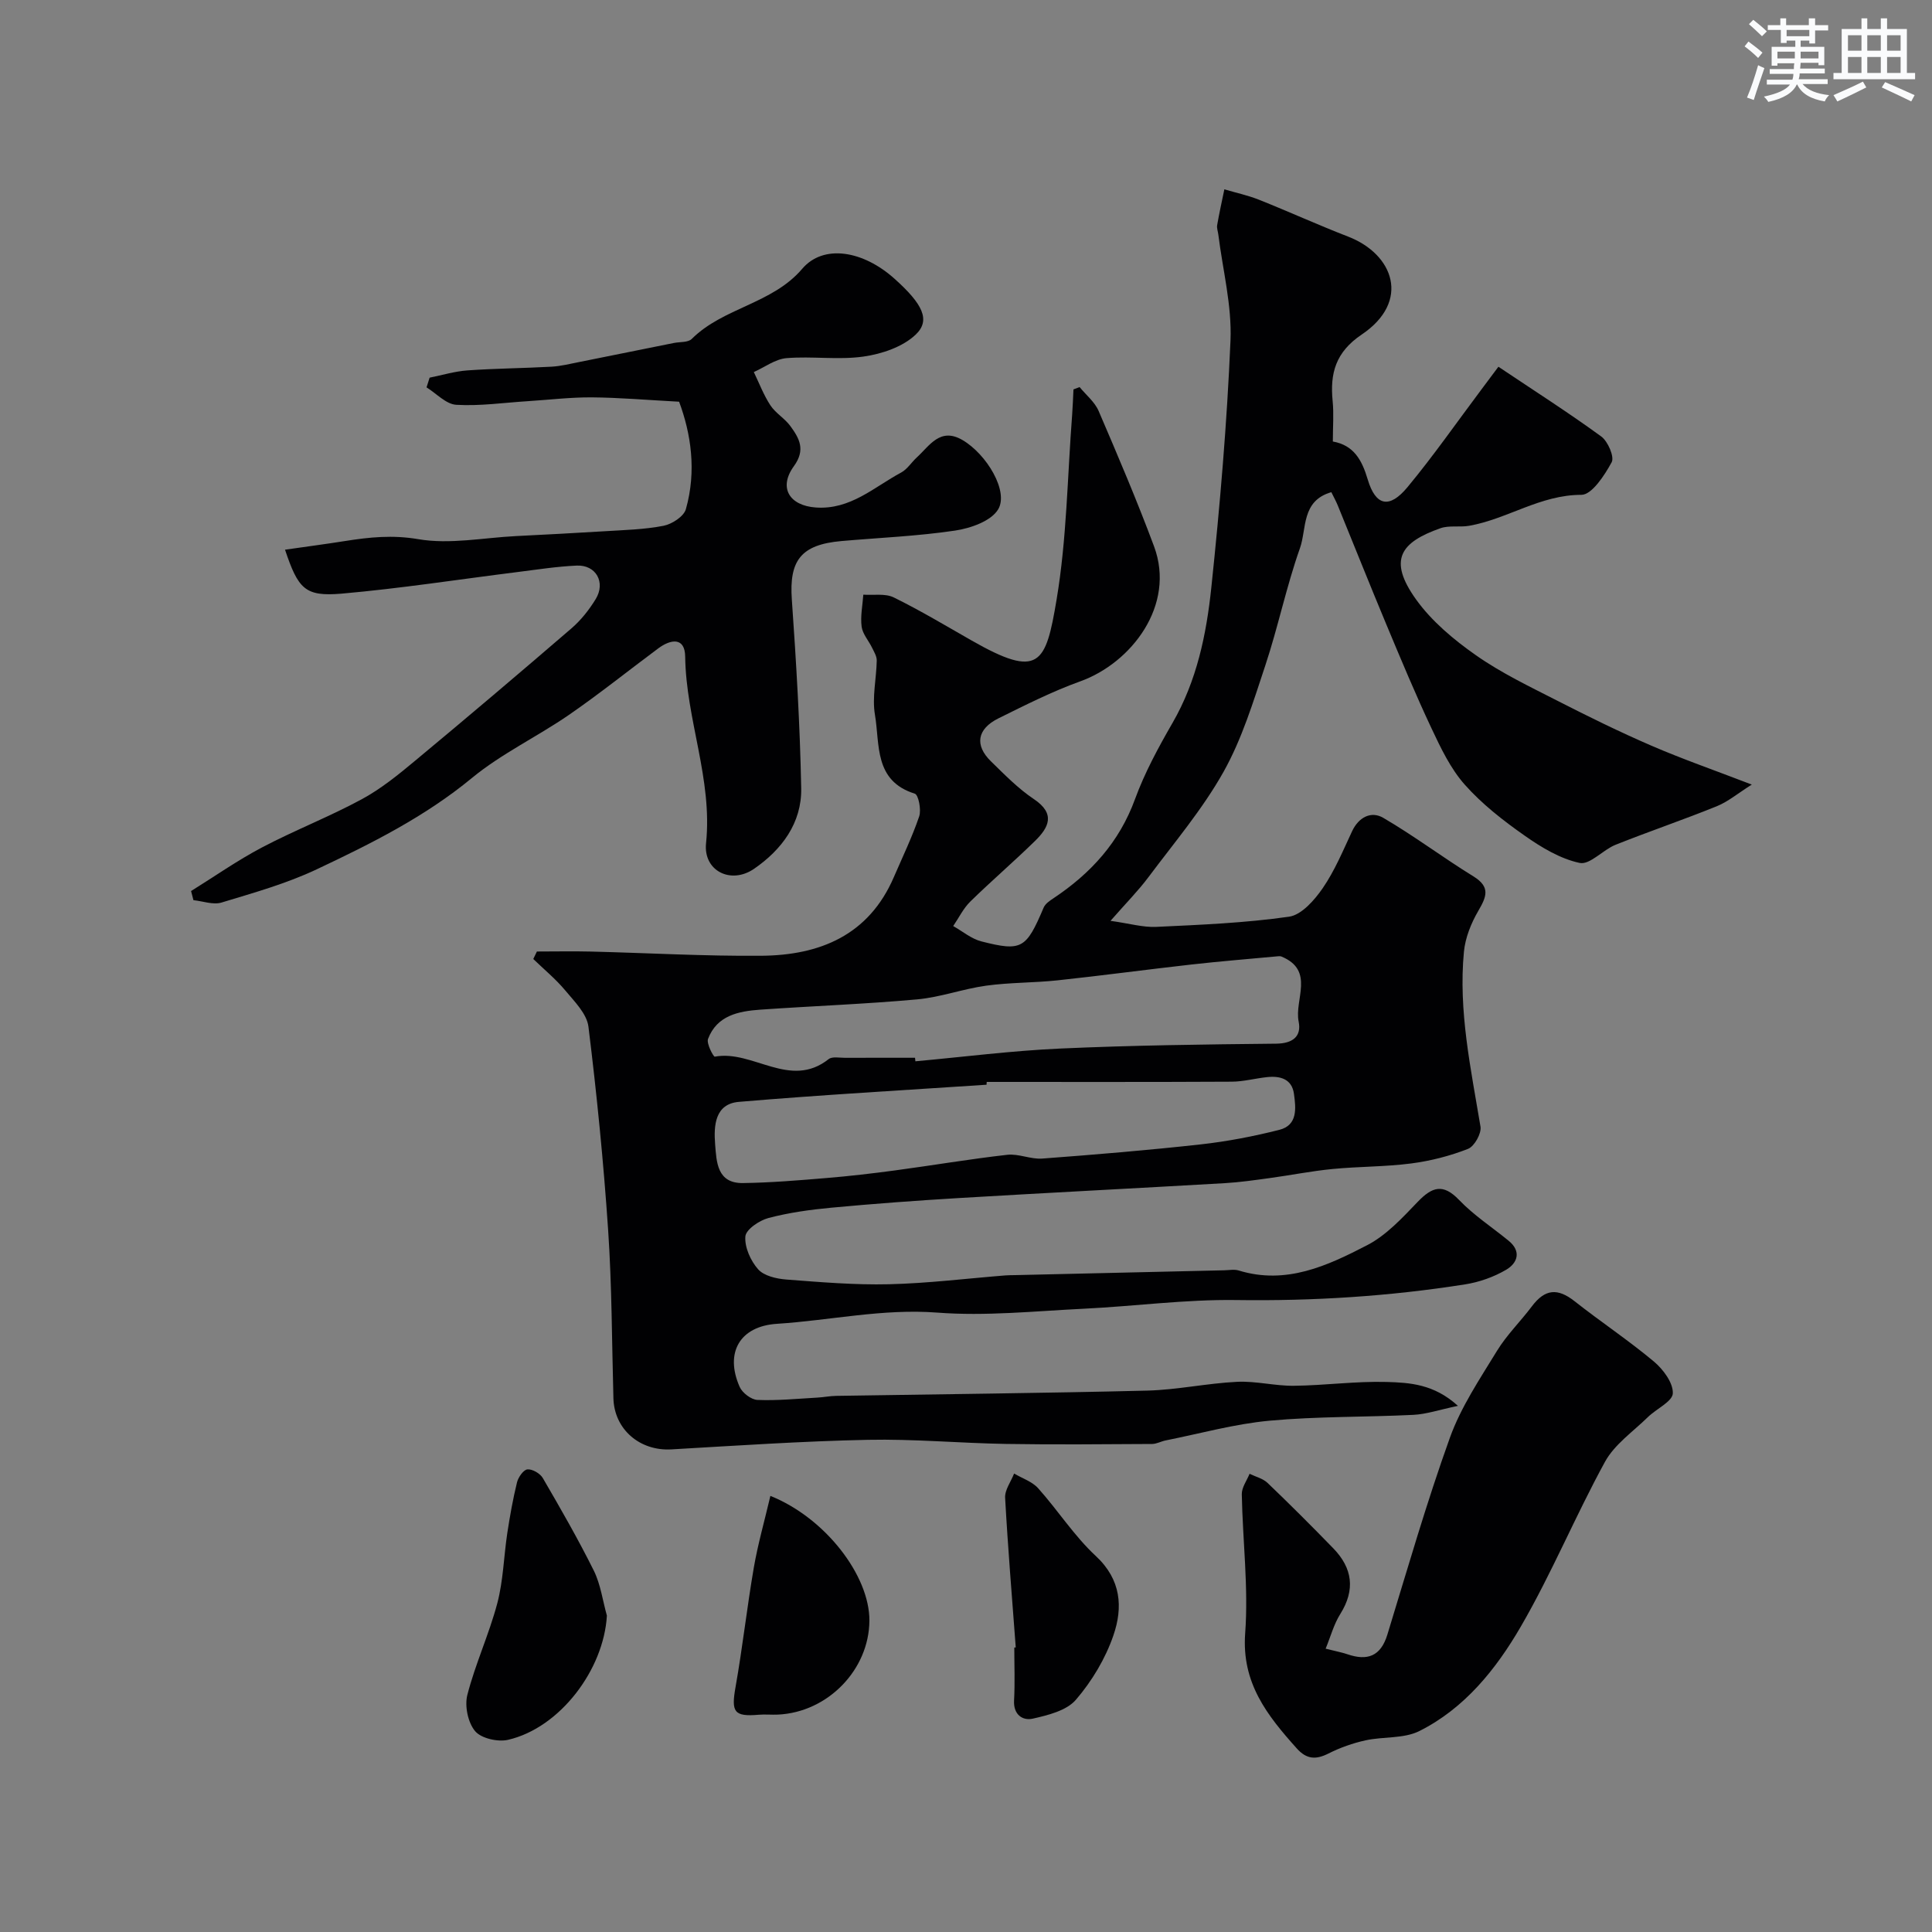
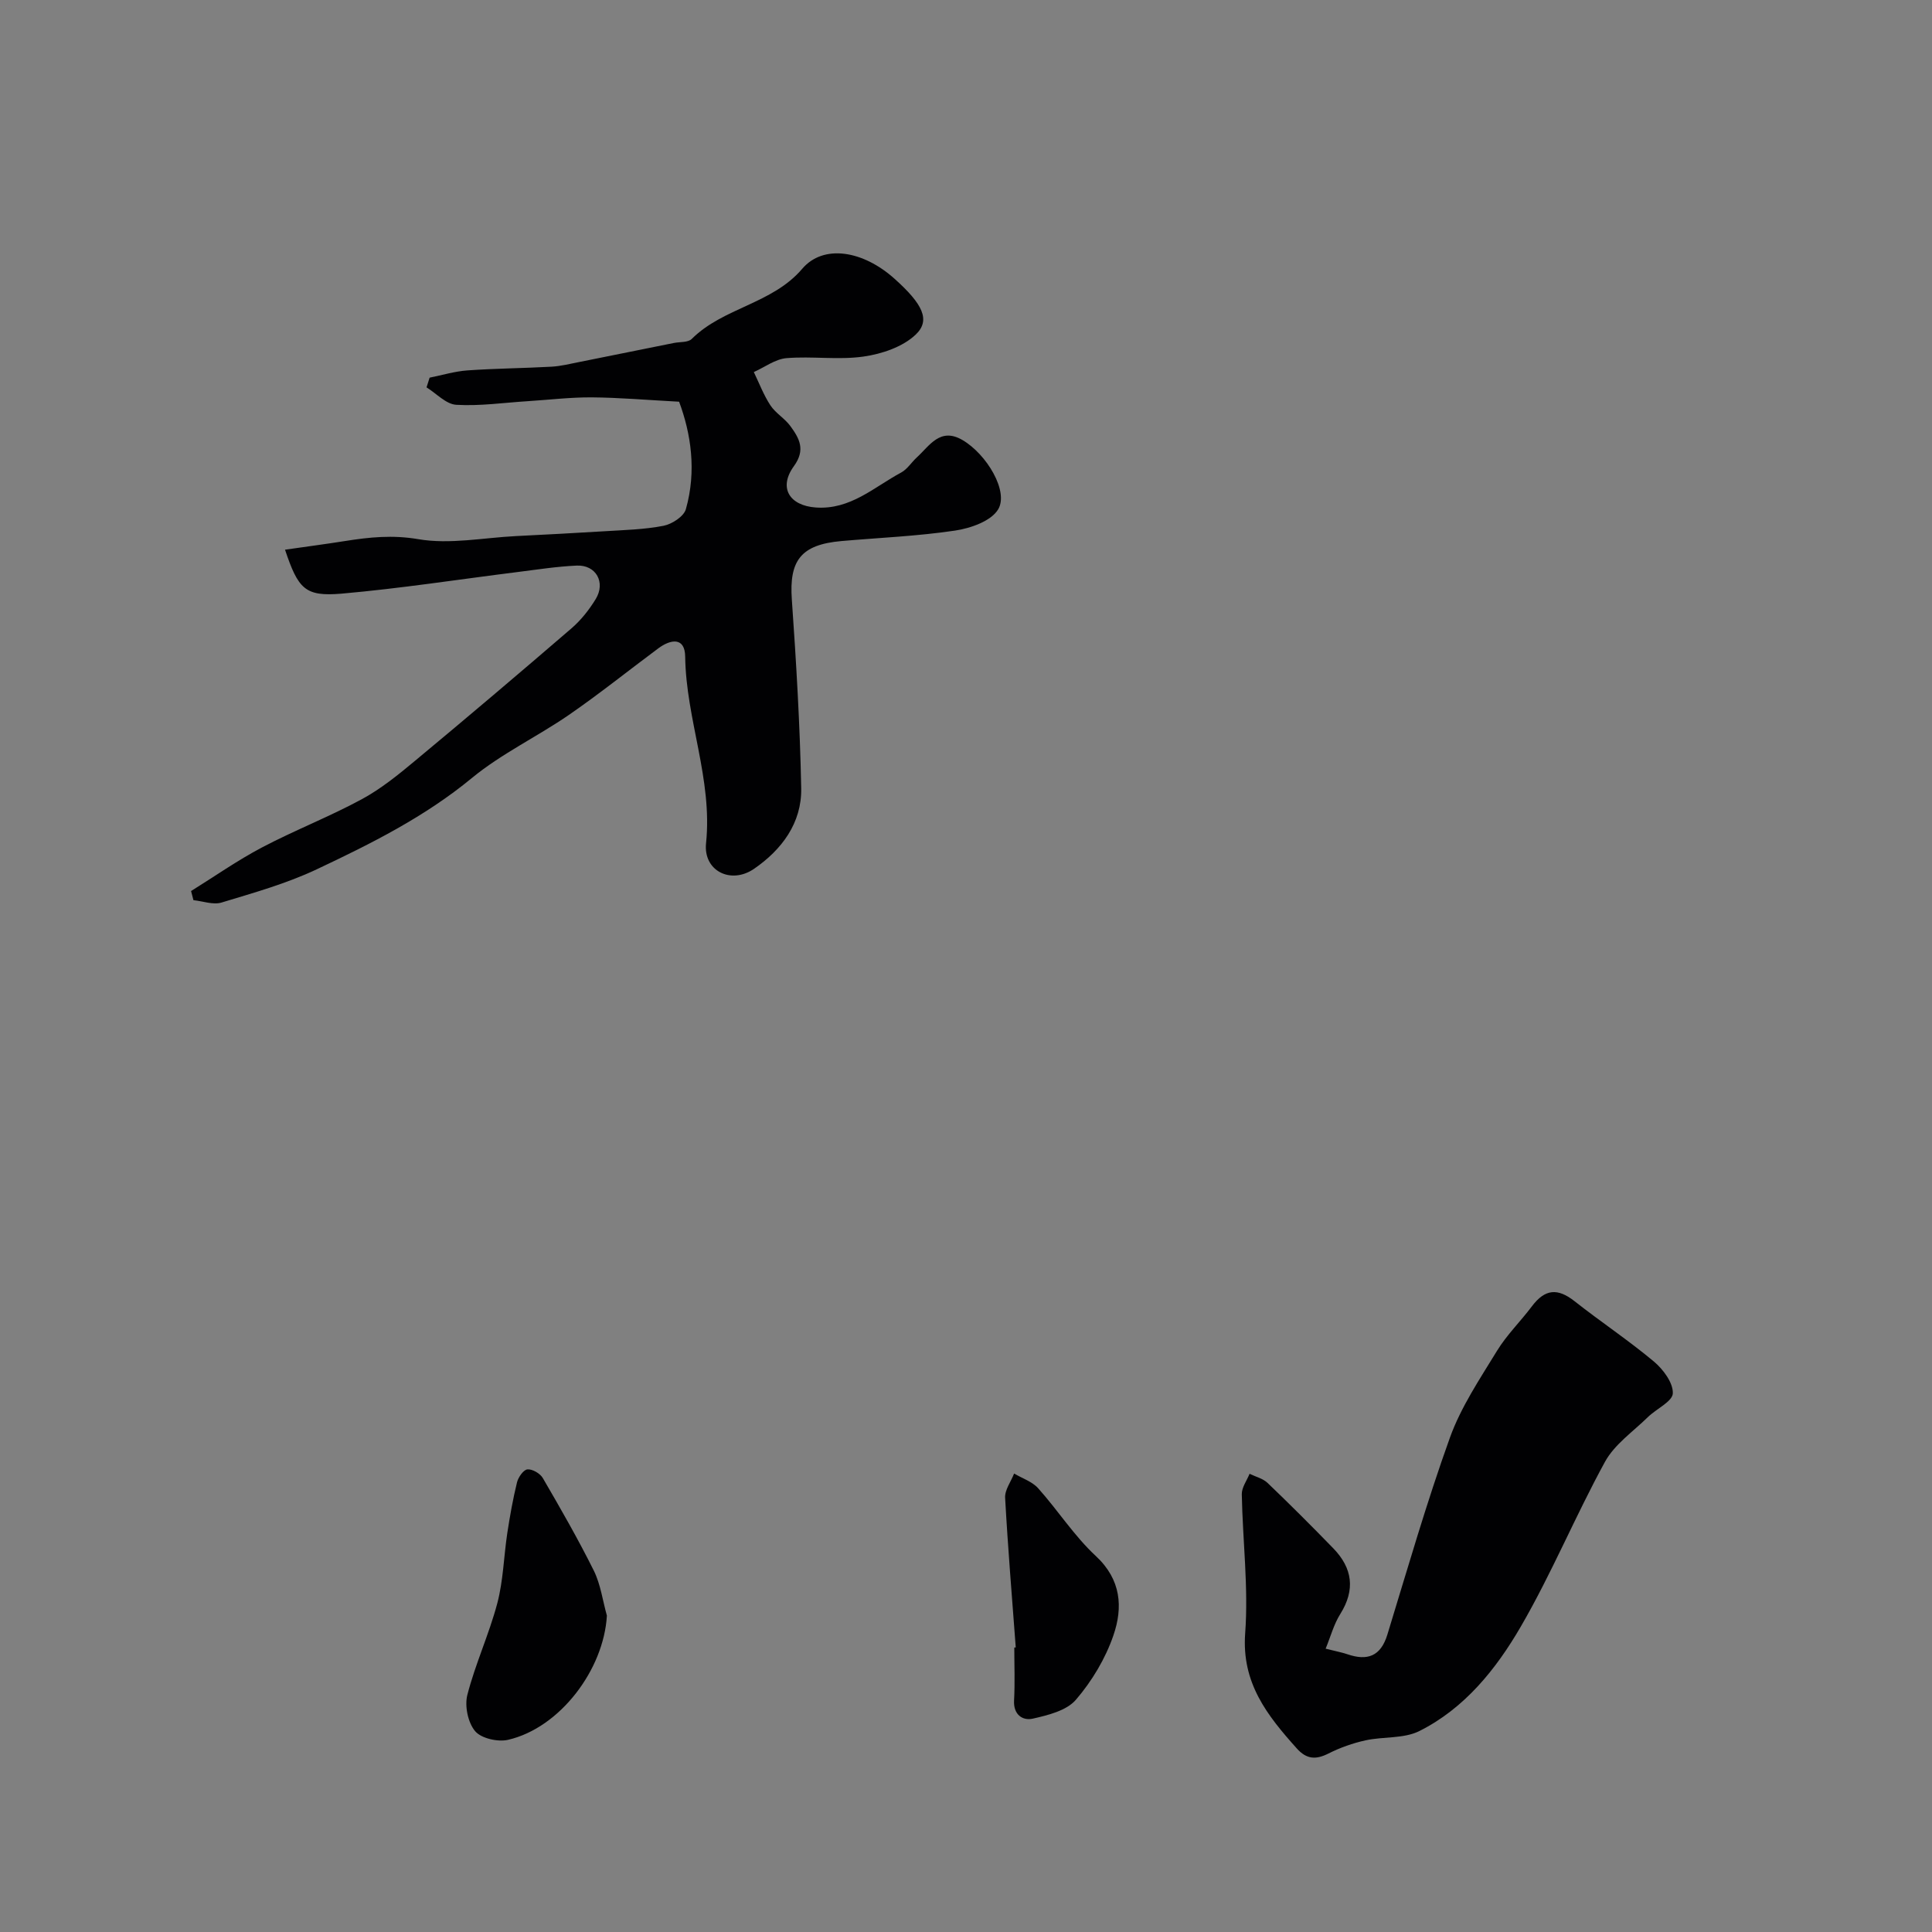
<svg xmlns="http://www.w3.org/2000/svg" enable-background="new 0 0 400 400" viewBox="0 0 400 400">
  <rect x="0" y="0" width="400" height="400" fill="#808080" stroke="none" />
  <g fill="#010103">
-     <path d="m301.85 291.07c-3.92.82-6.55 1.73-9.22 1.86-9.93.49-19.91.3-29.79 1.21-7.24.67-14.35 2.66-21.52 4.09-.94.19-1.86.72-2.79.73-10.09.05-20.18.16-30.26-.01-9.54-.16-19.09-1.05-28.62-.85-13.55.28-27.1 1.2-40.64 1.98-6.56.38-11.84-4.16-12.01-10.59-.32-11.6-.31-23.23-1.09-34.8-.95-14.08-2.35-28.13-4.08-42.13-.33-2.67-2.89-5.21-4.79-7.49-1.97-2.37-4.4-4.36-6.63-6.52.25-.52.5-1.03.75-1.55 3.73 0 7.46-.08 11.19.01 11.76.29 23.52.97 35.28.87 12.1-.1 22.23-4.23 27.43-16.28 1.8-4.17 3.79-8.29 5.25-12.58.46-1.37-.15-4.46-.91-4.7-8.49-2.64-7.21-10.21-8.25-16.32-.62-3.61.3-7.48.37-11.23.02-.89-.55-1.81-.97-2.67-.71-1.47-1.96-2.84-2.16-4.36-.28-2.16.2-4.41.35-6.62 2.12.15 4.53-.3 6.3.57 5.5 2.7 10.78 5.87 16.11 8.91 14 7.99 15.36 4.95 17.6-8.43 2.12-12.6 2.24-25.54 3.23-38.34.13-1.73.18-3.47.27-5.21.42-.16.84-.32 1.27-.48 1.34 1.64 3.15 3.09 3.95 4.97 3.98 9.26 7.94 18.55 11.46 28 4.54 12.19-4.69 24.15-15.26 27.95-5.81 2.09-11.38 4.91-16.94 7.66-4.44 2.2-4.99 5.56-1.57 8.9 2.83 2.76 5.64 5.65 8.9 7.83 4.52 3.03 3.1 5.85.24 8.65-4.37 4.28-9.03 8.27-13.4 12.55-1.45 1.42-2.38 3.37-3.55 5.08 1.94 1.09 3.76 2.65 5.85 3.18 8.37 2.13 9.26 1.51 12.88-7.01.34-.79 1.26-1.42 2.04-1.93 7.71-5.14 13.62-11.59 16.88-20.54 2-5.47 4.84-10.7 7.76-15.76 5.03-8.71 7.01-18.31 8.03-28.01 1.79-17.02 3.25-34.09 3.97-51.18.3-7.26-1.61-14.61-2.52-21.92-.08-.65-.35-1.33-.24-1.95.43-2.48.98-4.94 1.49-7.41 2.4.71 4.88 1.24 7.19 2.16 6.17 2.46 12.22 5.22 18.42 7.62 9.47 3.66 13 13.43 2.83 20.28-5.41 3.65-6.59 8.01-6.02 13.78.26 2.64.04 5.32.04 8.37 4.34.77 6.02 3.82 7.22 7.85 1.64 5.51 4.48 6.12 8.22 1.62 5.42-6.53 10.28-13.53 15.38-20.32 1.17-1.56 2.34-3.13 3.46-4.63 7.33 4.91 14.46 9.46 21.28 14.43 1.39 1.01 2.77 4.22 2.17 5.34-1.47 2.71-4.11 6.75-6.27 6.75-8.51-.01-15.34 5.02-23.25 6.41-1.95.34-4.11-.13-5.92.5-8.23 2.9-10.96 6.51-5.06 14.75 3.24 4.52 7.81 8.34 12.41 11.56 5.25 3.68 11.13 6.49 16.87 9.42 6.4 3.27 12.86 6.45 19.46 9.3 6.38 2.76 12.97 5.05 20.77 8.05-2.88 1.81-4.9 3.53-7.24 4.48-6.93 2.81-14.02 5.21-20.96 7.98-2.63 1.05-5.33 4.21-7.44 3.76-4.04-.86-7.95-3.23-11.43-5.68-4.42-3.1-8.79-6.51-12.35-10.52-2.95-3.32-4.97-7.58-6.89-11.66-3.32-7.05-6.32-14.26-9.33-21.46-3.43-8.21-6.72-16.48-10.09-24.72-.36-.87-.82-1.7-1.32-2.72-6.25 1.78-5.08 7.6-6.5 11.6-2.81 7.93-4.51 16.25-7.16 24.24-2.49 7.5-4.83 15.23-8.66 22.06-4.34 7.74-10.2 14.65-15.55 21.81-2.14 2.86-4.68 5.41-7.85 9.04 3.9.54 6.71 1.38 9.48 1.25 9.18-.43 18.41-.81 27.49-2.11 2.59-.37 5.27-3.44 6.97-5.91 2.48-3.61 4.2-7.77 6.07-11.77 1.39-2.97 3.99-4.23 6.45-2.79 6.4 3.73 12.35 8.23 18.67 12.12 3.57 2.2 2.73 4.2 1.02 7.14-1.49 2.55-2.7 5.56-2.98 8.47-1.17 12.26 1.44 24.21 3.43 36.21.23 1.41-1.26 4.08-2.58 4.6-3.74 1.47-7.76 2.5-11.76 3.02-5.39.7-10.87.62-16.29 1.15-4.36.42-8.67 1.29-13.02 1.88-3.08.42-6.17.87-9.27 1.05-18.29 1.06-36.58 1.98-54.87 3.07-8.88.53-17.75 1.18-26.61 2.01-4.38.41-8.79 1.02-13.03 2.14-1.89.5-4.65 2.37-4.77 3.81-.18 2.23 1.08 5.04 2.64 6.8 1.21 1.37 3.78 1.96 5.8 2.12 7.08.54 14.2 1.15 21.29.98 8.05-.19 16.07-1.19 24.11-1.83.66-.05 1.33-.05 2-.06 14.43-.33 28.87-.67 43.31-1 1-.02 2.07-.24 2.99.04 9.81 3.02 18.38-.98 26.6-5.24 3.98-2.06 7.28-5.66 10.46-8.97 2.98-3.1 5.23-3.88 8.58-.38 3.04 3.17 6.82 5.63 10.24 8.43 2.71 2.21 1.83 4.63-.49 6-2.57 1.51-5.59 2.58-8.54 3.04-15.68 2.47-31.45 3.47-47.37 3.24-10.52-.15-21.06 1.29-31.61 1.8-10.09.49-20.27 1.57-30.29.8-11.28-.86-22.12 1.61-33.17 2.32-7.72.49-10.85 6-7.73 13.06.55 1.24 2.39 2.65 3.69 2.7 4.11.17 8.25-.25 12.37-.48 1.31-.07 2.62-.34 3.93-.36 21.46-.35 42.93-.56 64.39-1.09 6.22-.16 12.39-1.52 18.61-1.82 3.9-.19 7.86.87 11.78.82 6.4-.07 12.8-.97 19.18-.79 4.78.14 9.81.43 14.76 4.95zm-97.56-67.07c-.01.19-.02.39-.04.58-17.1 1.14-34.21 2.1-51.28 3.55-4.94.42-5.22 4.9-4.91 8.78.29 3.69.4 8.1 5.76 8.03 5.76-.08 11.52-.56 17.27-1.04 4.73-.39 9.45-.94 14.15-1.57 7.77-1.04 15.5-2.36 23.29-3.24 2.36-.27 4.87.96 7.26.78 10.96-.82 21.92-1.73 32.84-2.94 5.46-.61 10.92-1.66 16.25-3.01 3.84-.97 3.42-4.53 3.02-7.45-.42-3.1-2.87-3.76-5.6-3.46-2.44.26-4.86.93-7.29.94-16.91.09-33.81.05-50.72.05zm-14.84-5c.02.24.05.49.07.73 9.99-.91 19.97-2.19 29.98-2.64 14.89-.67 29.81-.86 44.72-1.01 3.48-.04 5.27-1.54 4.65-4.58-.92-4.53 3.42-10.57-3.56-13.46-.29-.12-.66-.06-.99-.03-5.88.55-11.76 1.02-17.62 1.68-9.26 1.04-18.49 2.29-27.75 3.28-4.9.52-9.88.43-14.76 1.1-4.8.66-9.48 2.4-14.29 2.84-10.81.98-21.67 1.37-32.5 2.13-4.5.32-8.96 1.19-10.81 6.06-.36.96 1.13 3.72 1.39 3.67 7.89-1.48 15.58 6.84 23.58.51.75-.59 2.26-.26 3.42-.27 4.82-.02 9.65-.01 14.47-.01z" />
-     <path d="m59.01 113.81c4.22-.61 8.35-1.15 12.46-1.8 5.03-.8 9.81-1.29 15.13-.38 6.52 1.12 13.47-.3 20.23-.64 6.1-.31 12.2-.62 18.3-1 4.09-.26 8.24-.35 12.24-1.13 1.75-.34 4.2-1.93 4.63-3.43 2.25-7.93 1.05-15.7-1.4-22.26-6.75-.36-12.42-.86-18.09-.9-4.41-.03-8.83.51-13.25.79-4.93.31-9.89 1.04-14.79.75-2.12-.12-4.11-2.34-6.16-3.61.21-.67.43-1.34.64-2.01 2.6-.52 5.18-1.31 7.8-1.5 5.8-.41 11.63-.45 17.43-.77 1.93-.11 3.85-.59 5.76-.97 6.53-1.3 13.05-2.62 19.57-3.94 1.26-.25 2.95-.08 3.71-.84 6.55-6.52 16.64-7.22 22.87-14.52 4.38-5.14 12.57-3.81 19.11 2.06 5.84 5.23 7.53 8.58 4.38 11.57-2.67 2.54-6.99 4-10.78 4.54-5.22.75-10.66-.11-15.96.33-2.32.19-4.52 1.88-6.77 2.88 1.12 2.32 2.04 4.77 3.44 6.9 1.08 1.63 2.98 2.7 4.14 4.3 1.83 2.51 3.19 4.88.72 8.28-3.26 4.49-.9 8.17 4.51 8.56 7.19.52 12.07-4.22 17.7-7.24 1.26-.68 2.12-2.1 3.22-3.11 2.68-2.45 4.84-6.32 9.48-3.61 4.99 2.92 9.62 10.63 7.37 14.36-1.46 2.42-5.69 3.9-8.9 4.38-7.79 1.16-15.7 1.48-23.55 2.17-8.37.74-10.83 4.01-10.26 12.09.91 13.01 1.69 26.04 1.94 39.07.14 7.21-4.03 12.76-9.78 16.71-4.79 3.28-10.52.41-9.92-5.31 1.38-13.27-4.15-25.61-4.32-38.63-.05-4.09-2.99-3.64-5.6-1.69-6.16 4.58-12.15 9.39-18.47 13.75-6.58 4.53-13.96 8.02-20.08 13.06-9.77 8.06-20.88 13.6-32.13 18.91-6.26 2.96-13.05 4.86-19.71 6.88-1.73.53-3.87-.29-5.82-.49-.16-.63-.32-1.26-.49-1.89 4.88-3.03 9.6-6.35 14.67-9.02 6.76-3.56 13.93-6.34 20.64-9.97 3.98-2.15 7.6-5.09 11.1-8.01 10.87-9.03 21.65-18.17 32.35-27.39 1.96-1.69 3.65-3.83 5.01-6.05 2.12-3.47.06-7.12-3.93-6.94-4.08.18-8.15.82-12.21 1.33-12.16 1.52-24.29 3.41-36.49 4.48-7.53.63-8.95-.93-11.69-9.1z" />
+     <path d="m59.01 113.81c4.22-.61 8.35-1.15 12.46-1.8 5.03-.8 9.81-1.29 15.13-.38 6.52 1.12 13.47-.3 20.23-.64 6.1-.31 12.2-.62 18.3-1 4.09-.26 8.24-.35 12.24-1.13 1.75-.34 4.2-1.93 4.63-3.43 2.25-7.93 1.05-15.7-1.4-22.26-6.75-.36-12.42-.86-18.09-.9-4.41-.03-8.83.51-13.25.79-4.93.31-9.89 1.04-14.79.75-2.12-.12-4.11-2.34-6.16-3.61.21-.67.43-1.34.64-2.01 2.6-.52 5.18-1.31 7.8-1.5 5.8-.41 11.63-.45 17.43-.77 1.93-.11 3.85-.59 5.76-.97 6.53-1.3 13.05-2.62 19.57-3.94 1.26-.25 2.95-.08 3.71-.84 6.55-6.52 16.64-7.22 22.87-14.52 4.38-5.14 12.57-3.81 19.11 2.06 5.84 5.23 7.53 8.58 4.38 11.57-2.67 2.54-6.99 4-10.78 4.54-5.22.75-10.66-.11-15.96.33-2.32.19-4.52 1.88-6.77 2.88 1.12 2.32 2.04 4.77 3.44 6.9 1.08 1.63 2.98 2.7 4.14 4.3 1.83 2.51 3.19 4.88.72 8.28-3.26 4.49-.9 8.17 4.51 8.56 7.19.52 12.07-4.22 17.7-7.24 1.26-.68 2.12-2.1 3.22-3.11 2.68-2.45 4.84-6.32 9.48-3.61 4.99 2.92 9.62 10.63 7.37 14.36-1.46 2.42-5.69 3.9-8.9 4.38-7.79 1.16-15.7 1.48-23.55 2.17-8.37.74-10.83 4.01-10.26 12.09.91 13.01 1.69 26.04 1.94 39.07.14 7.21-4.03 12.76-9.78 16.71-4.79 3.28-10.52.41-9.92-5.31 1.38-13.27-4.15-25.61-4.32-38.63-.05-4.09-2.99-3.64-5.6-1.69-6.16 4.58-12.15 9.39-18.47 13.75-6.58 4.53-13.96 8.02-20.08 13.06-9.77 8.06-20.88 13.6-32.13 18.91-6.26 2.96-13.05 4.86-19.71 6.88-1.73.53-3.87-.29-5.82-.49-.16-.63-.32-1.26-.49-1.89 4.88-3.03 9.6-6.35 14.67-9.02 6.76-3.56 13.93-6.34 20.64-9.97 3.98-2.15 7.6-5.09 11.1-8.01 10.87-9.03 21.65-18.17 32.35-27.39 1.96-1.69 3.65-3.83 5.01-6.05 2.12-3.47.06-7.12-3.93-6.94-4.08.18-8.15.82-12.21 1.33-12.16 1.52-24.29 3.41-36.49 4.48-7.53.63-8.95-.93-11.69-9.1" />
    <path d="m274.46 341.34c1.99.51 3.27.74 4.49 1.15 4.14 1.42 6.91.45 8.29-4.06 4.18-13.65 8.13-27.39 12.96-40.81 2.28-6.32 6.17-12.11 9.71-17.9 2.03-3.33 4.9-6.13 7.26-9.27 2.72-3.61 5.33-3.81 8.85-1.03 5.39 4.25 11.14 8.07 16.4 12.47 1.92 1.61 4 4.4 3.92 6.58-.06 1.7-3.42 3.21-5.18 4.94-3.06 3-6.89 5.63-8.87 9.25-6.13 11.19-11.02 23.08-17.42 34.1-5.1 8.79-11.62 16.94-21.02 21.64-3.22 1.61-7.44 1.11-11.13 1.92-2.64.58-5.27 1.51-7.68 2.73-2.61 1.31-4.52 1.21-6.55-1.05-6.11-6.82-11.45-13.53-10.69-23.84.7-9.52-.52-19.18-.7-28.78-.03-1.41 1.04-2.84 1.61-4.25 1.26.62 2.76.97 3.72 1.89 4.62 4.42 9.15 8.95 13.61 13.54 3.98 4.1 4.6 8.57 1.46 13.59-1.34 2.12-2 4.66-3.04 7.19z" />
    <path d="m125.65 334.5c-.65 11.21-9.74 23.24-20.46 25.71-2.11.49-5.56-.29-6.82-1.79-1.49-1.77-2.2-5.21-1.61-7.51 1.65-6.43 4.5-12.55 6.2-18.97 1.24-4.7 1.34-9.69 2.07-14.53.54-3.52 1.16-7.04 2.01-10.5.26-1.07 1.34-2.61 2.16-2.69 1.02-.09 2.63.84 3.18 1.79 3.68 6.32 7.33 12.67 10.58 19.21 1.4 2.85 1.82 6.18 2.69 9.28z" />
-     <path d="m159.5 309.71c11.39 4.56 20.55 16.53 20.5 25.83-.06 10.16-8.62 18.97-18.93 19.45-1.33.06-2.67-.08-3.99.03-5.12.44-5.72-.55-4.79-5.76 1.45-8.18 2.36-16.46 3.77-24.65.83-4.83 2.19-9.58 3.44-14.9z" />
    <path d="m210.3 341.08c-.77-10.33-1.63-20.65-2.2-30.98-.09-1.63 1.21-3.34 1.86-5.02 1.68 1 3.74 1.66 4.98 3.05 4.09 4.57 7.46 9.87 11.92 14.01 5.3 4.91 5.65 10.66 3.66 16.45-1.65 4.8-4.45 9.48-7.77 13.33-1.93 2.25-5.78 3.2-8.94 3.91-2.06.46-4.02-.8-3.86-3.76.2-3.65.05-7.31.05-10.96.1-.02.2-.02.3-.03z" />
  </g>
-   <path d="m361.2 9.6.8-1c.9.7 1.9 1.4 2.9 2.3l-.9 1.1c-1-1-2-1.8-2.8-2.4zm.5 10.6c.9-2.1 1.6-4.3 2.3-6.7.4.2.8.4 1.3.6-.7 2.1-1.5 4.3-2.2 6.6zm.4-15.2.9-.9c1 .8 2 1.6 2.8 2.4l-1 1c-.9-.9-1.8-1.7-2.7-2.5zm12.5-1.2h1.2v1.4h2.7v1.1h-2.7v2.7h-1.2v-.6h-1.8v1.3h4.9v3.8h-1.2v-.5h-3.7c0 .4-.1.9-.1 1.2h5.1v1h-5.2c0 .5-.1.9-.2 1.2h6v1h-5.2c1.1 1.3 2.9 2 5.5 2.3-.4.4-.7.8-.9 1.3-2.9-.5-4.8-1.6-5.7-3.5h-.1c-.8 1.7-2.7 2.9-5.9 3.6-.2-.4-.6-.8-.9-1.1 2.8-.6 4.6-1.4 5.4-2.5h-4.8v-1h5.3c.1-.3.2-.7.2-1.2h-4.9v-1h5c0-.4 0-.8.1-1.2h-3.5v.5h-1.2v-3.9h4.9v-1.3h-1.8v.5h-1.2v-2.7h-2.7v-1h2.6v-1.4h1.2v1.4h4.7v-1.4zm-6.6 8.3h3.6c0-.4 0-.9 0-1.4h-3.6zm1.9-4.6h4.7v-1.3h-4.7zm6.6 3.2h-3.7v1.4h3.7z" fill="#fafbfc" />
-   <path d="m385.3 3.8h1.3v2.2h2.8v-2.2h1.3v2.2h4.1v9.1h1.7v1.3h-16.9v-1.3h1.7v-9.1h4.1v-2.2zm.4 13.1.7 1.2c-1.8.9-3.8 1.9-6 2.9-.2-.4-.5-.8-.8-1.3 2.3-1 4.3-1.9 6.1-2.8zm-3.1-6.4h2.8v-3.2h-2.8zm0 4.6h2.8v-3.3h-2.8zm4-4.6h2.8v-3.2h-2.8zm0 4.6h2.8v-3.3h-2.8zm3.7 1.9c2.1.9 4.1 1.8 6.1 2.7l-.7 1.3c-2.2-1.1-4.2-2-6.1-2.9zm3.2-9.7h-2.8v3.2h2.8zm-2.8 7.8h2.8v-3.3h-2.8z" fill="#fafbfc" />
</svg>